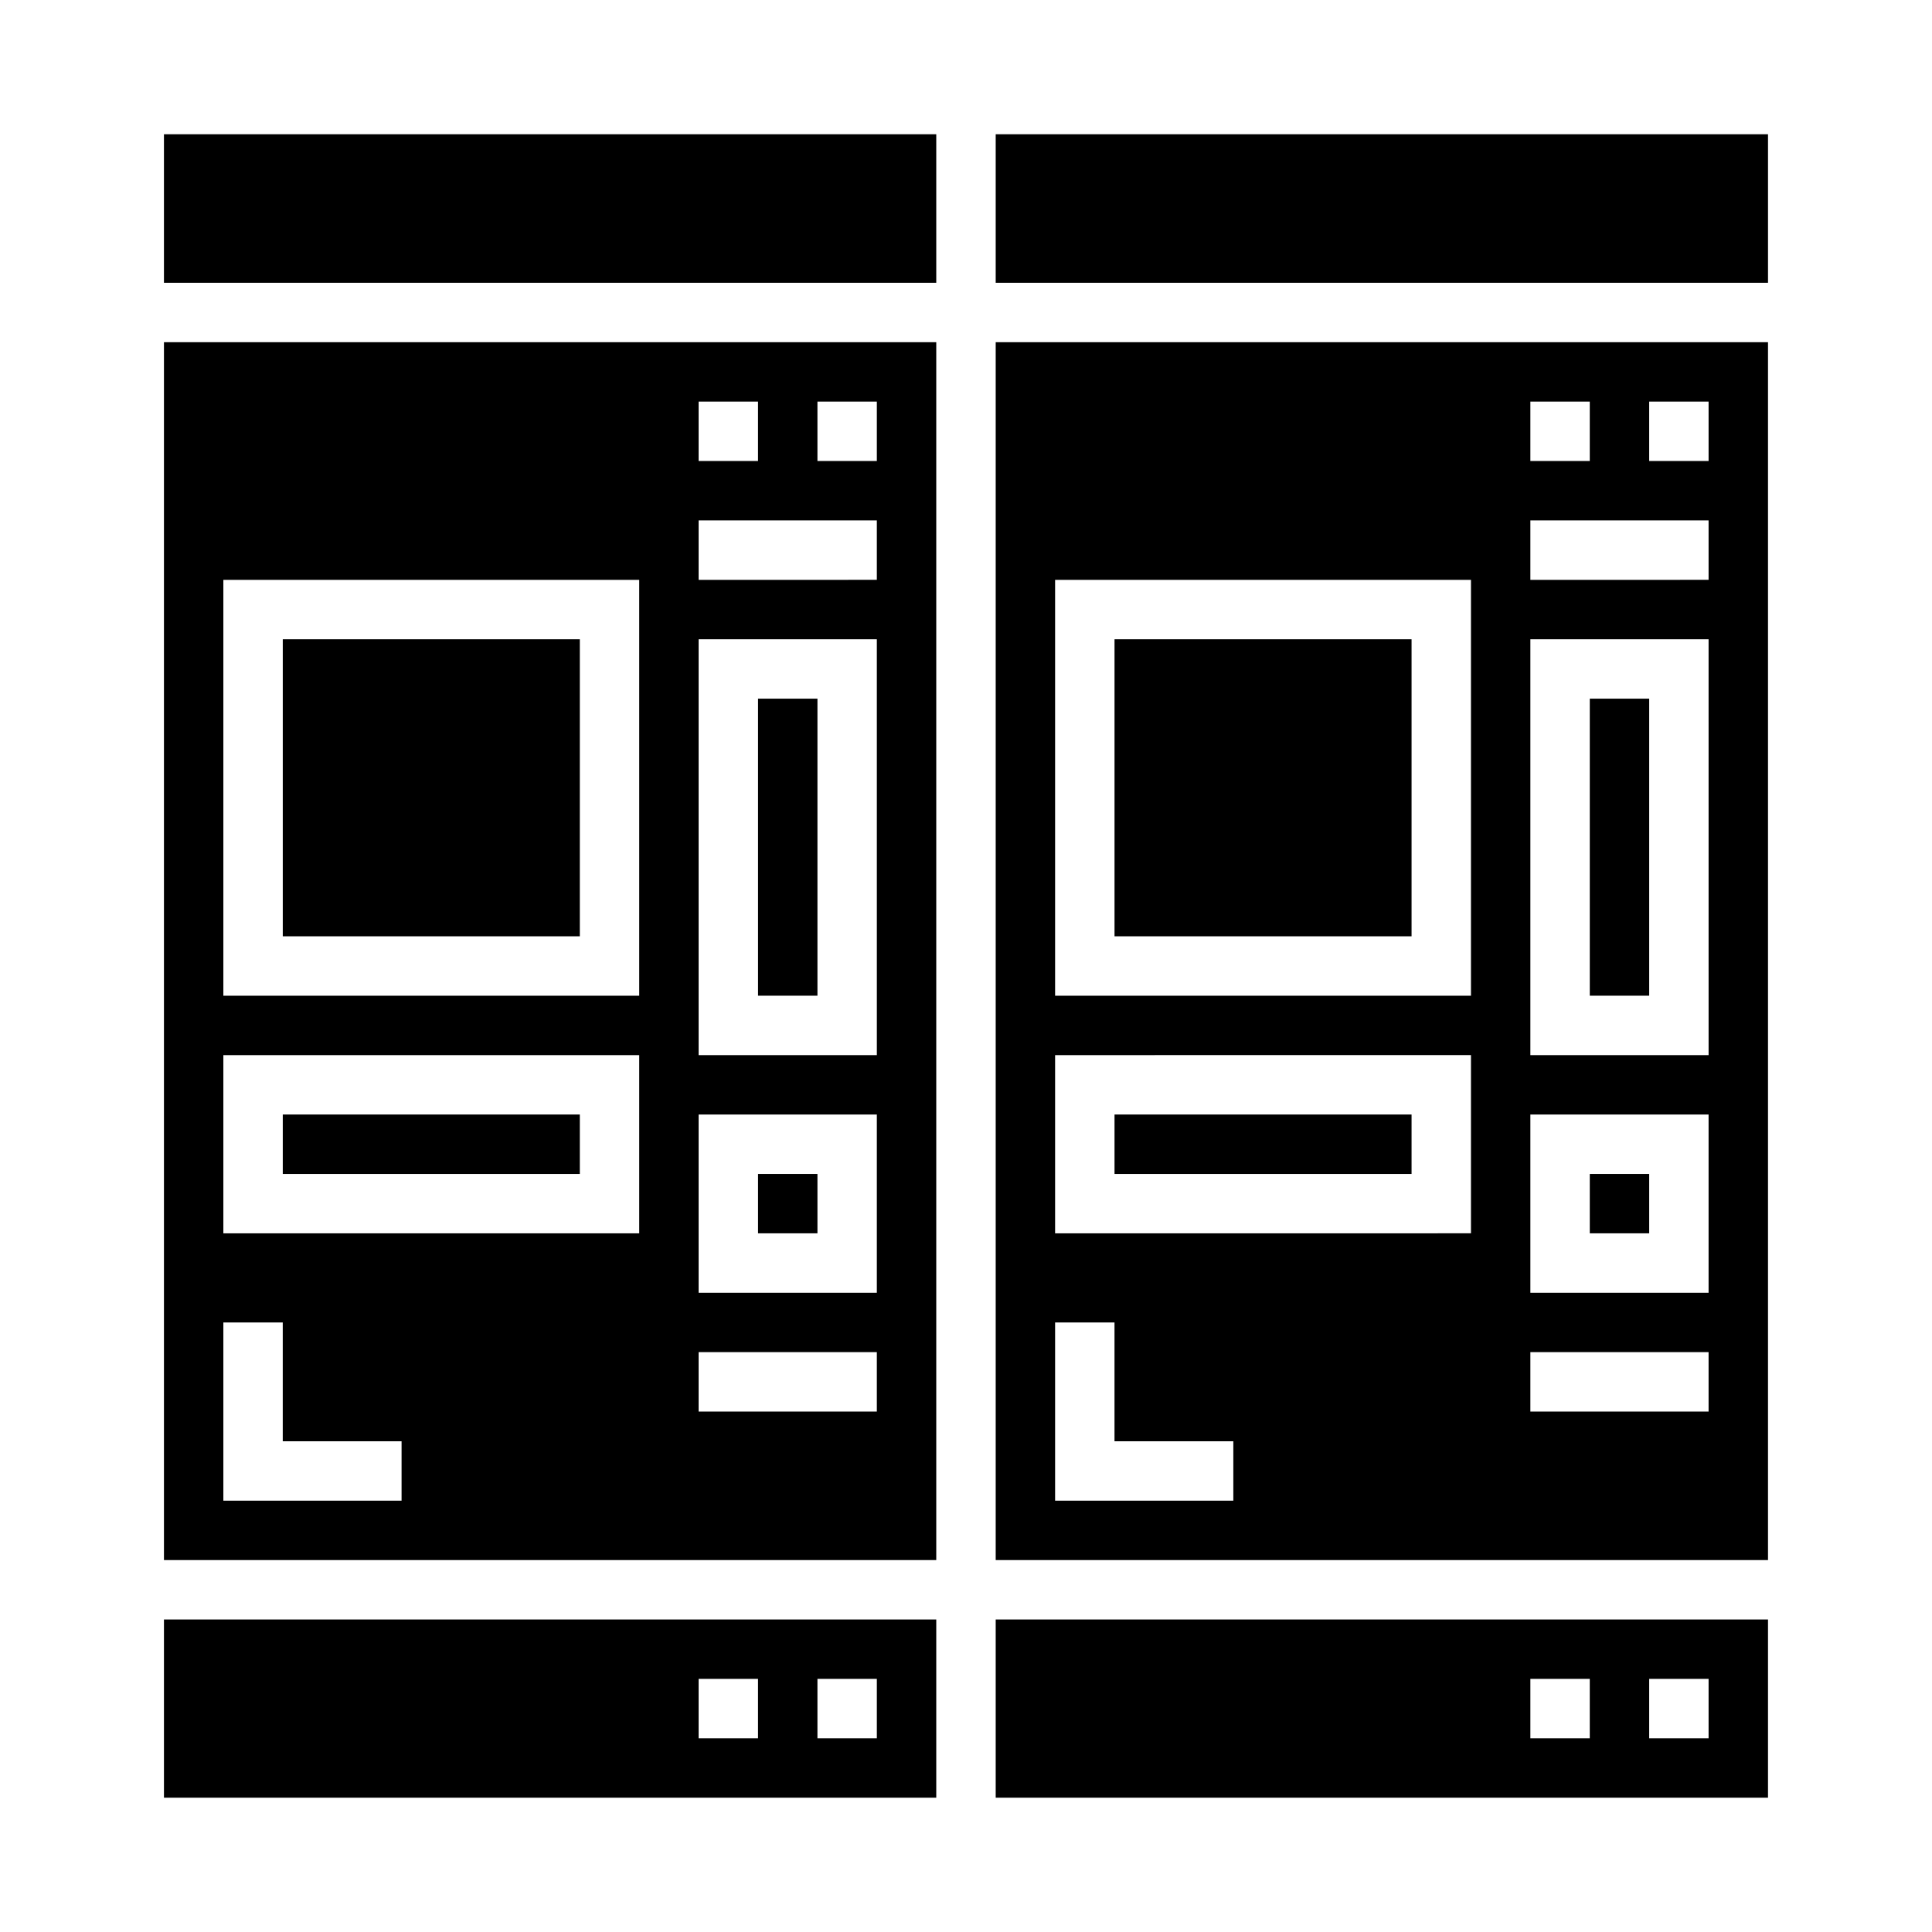
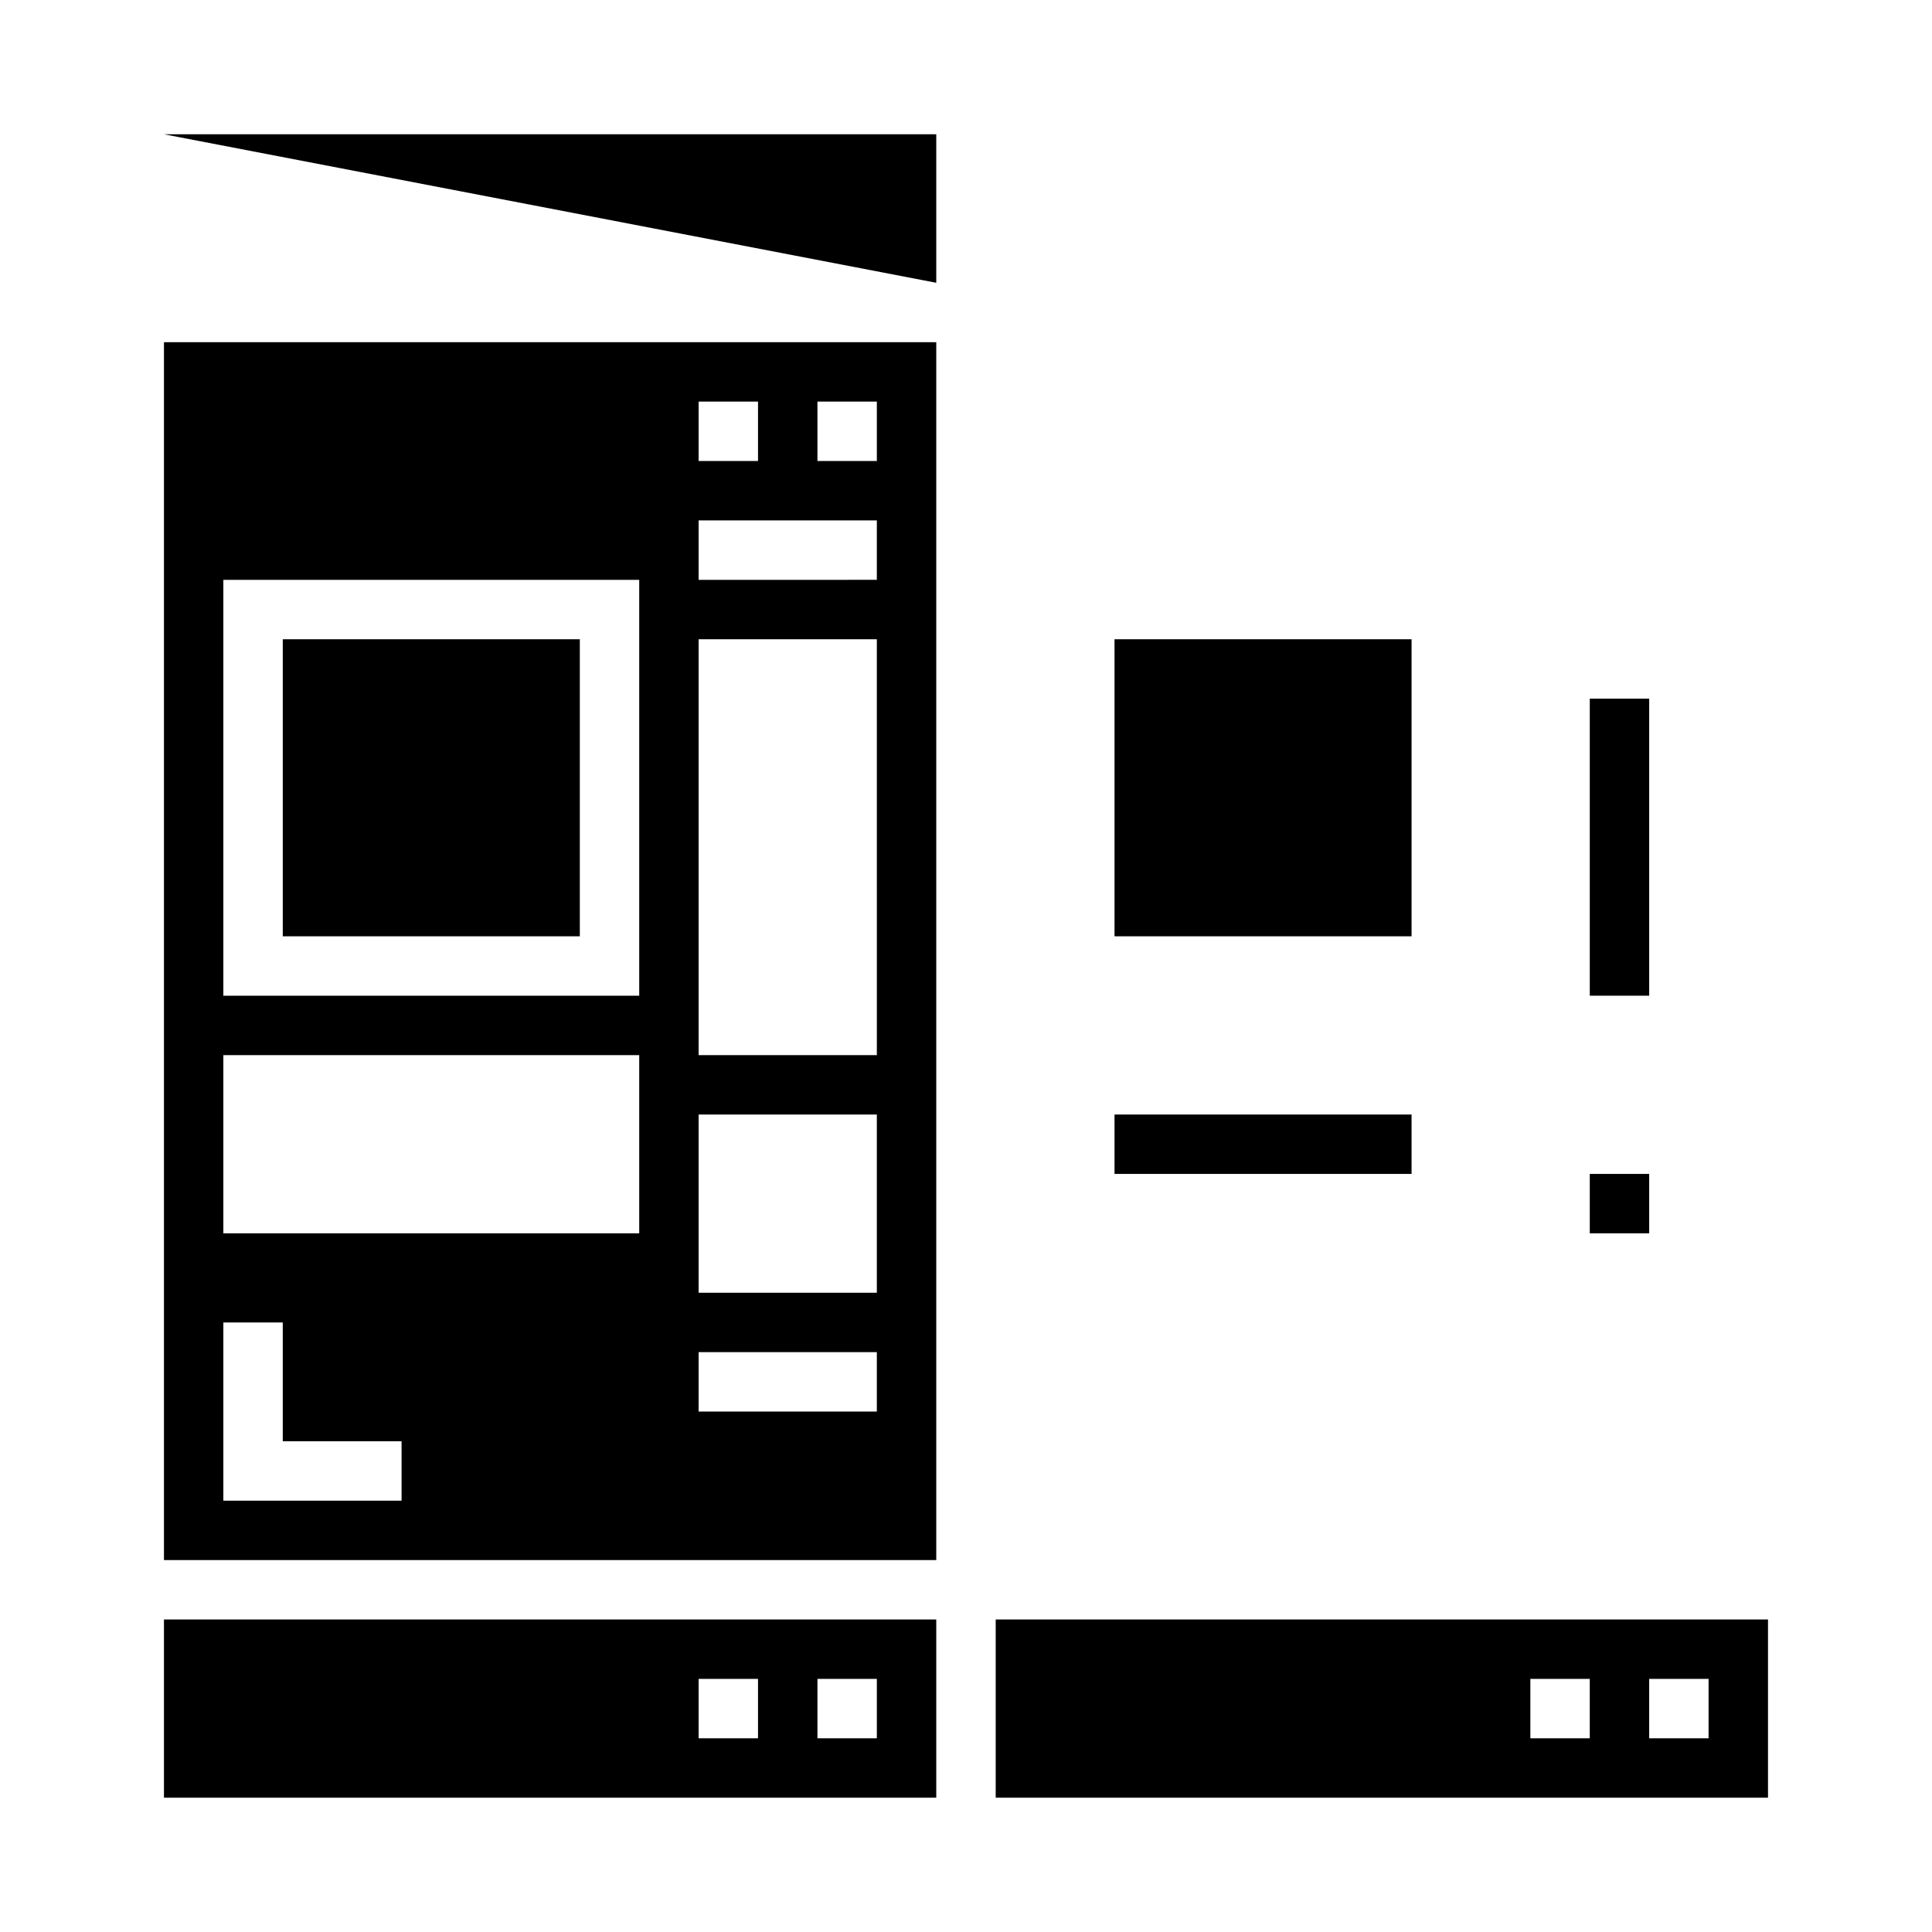
<svg xmlns="http://www.w3.org/2000/svg" fill="#000000" width="800px" height="800px" version="1.1" viewBox="144 144 512 512">
  <g>
-     <path d="m187.45 179.58h204.67v39.359h-204.67z" />
+     <path d="m187.45 179.58h204.67v39.359z" />
    <path d="m565.31 329.15h15.742v78.719h-15.742z" />
    <path d="m407.87 620.41h204.67v-47.23h-204.67zm173.18-31.488h15.742v15.742l-15.742 0.004zm-31.488 0h15.742v15.742l-15.742 0.004z" />
-     <path d="m218.94 439.36h78.719v15.742h-78.719z" />
-     <path d="m344.89 455.1h15.742v15.742h-15.742z" />
    <path d="m187.45 620.41h204.67v-47.23h-204.67zm173.18-31.488h15.742v15.742l-15.742 0.004zm-31.488 0h15.742v15.742l-15.742 0.004z" />
-     <path d="m344.89 329.15h15.742v78.719h-15.742z" />
    <path d="m218.94 313.41h78.719v78.719h-78.719z" />
    <path d="m565.31 455.1h15.742v15.742h-15.742z" />
    <path d="m187.45 557.44h204.67v-322.75h-204.67zm173.18-307.01h15.742v15.742l-15.742 0.004zm-31.488 0h15.742v15.742l-15.742 0.004zm0 31.488h47.23v15.742l-47.23 0.004zm0 31.488h47.23l0.004 110.21h-47.234zm0 125.95h47.23v47.23h-47.23zm0 62.977h47.23v15.742h-47.23zm-125.95-204.67h110.21v110.21h-110.21zm0 125.95h110.21v47.23l-110.21 0.004zm0 70.848h15.742v31.488h31.488v15.742l-47.23 0.004z" />
    <path d="m439.36 313.41h78.719v78.719h-78.719z" />
-     <path d="m407.87 557.44h204.67v-322.75h-204.67zm173.18-307.01h15.742v15.742l-15.742 0.004zm-31.488 0h15.742v15.742l-15.742 0.004zm0 31.488h47.23v15.742l-47.23 0.004zm0 31.488h47.23l0.004 110.21h-47.234zm0 125.95h47.23v47.23h-47.23zm0 62.977h47.23v15.742h-47.23zm-125.95-204.67h110.21v110.21h-110.21zm0 125.95 110.21-0.004v47.23l-110.21 0.004zm0 70.848h15.742v31.488h31.488v15.742h-47.23z" />
-     <path d="m407.87 179.58h204.67v39.359h-204.67z" />
    <path d="m439.36 439.36h78.719v15.742h-78.719z" />
  </g>
</svg>